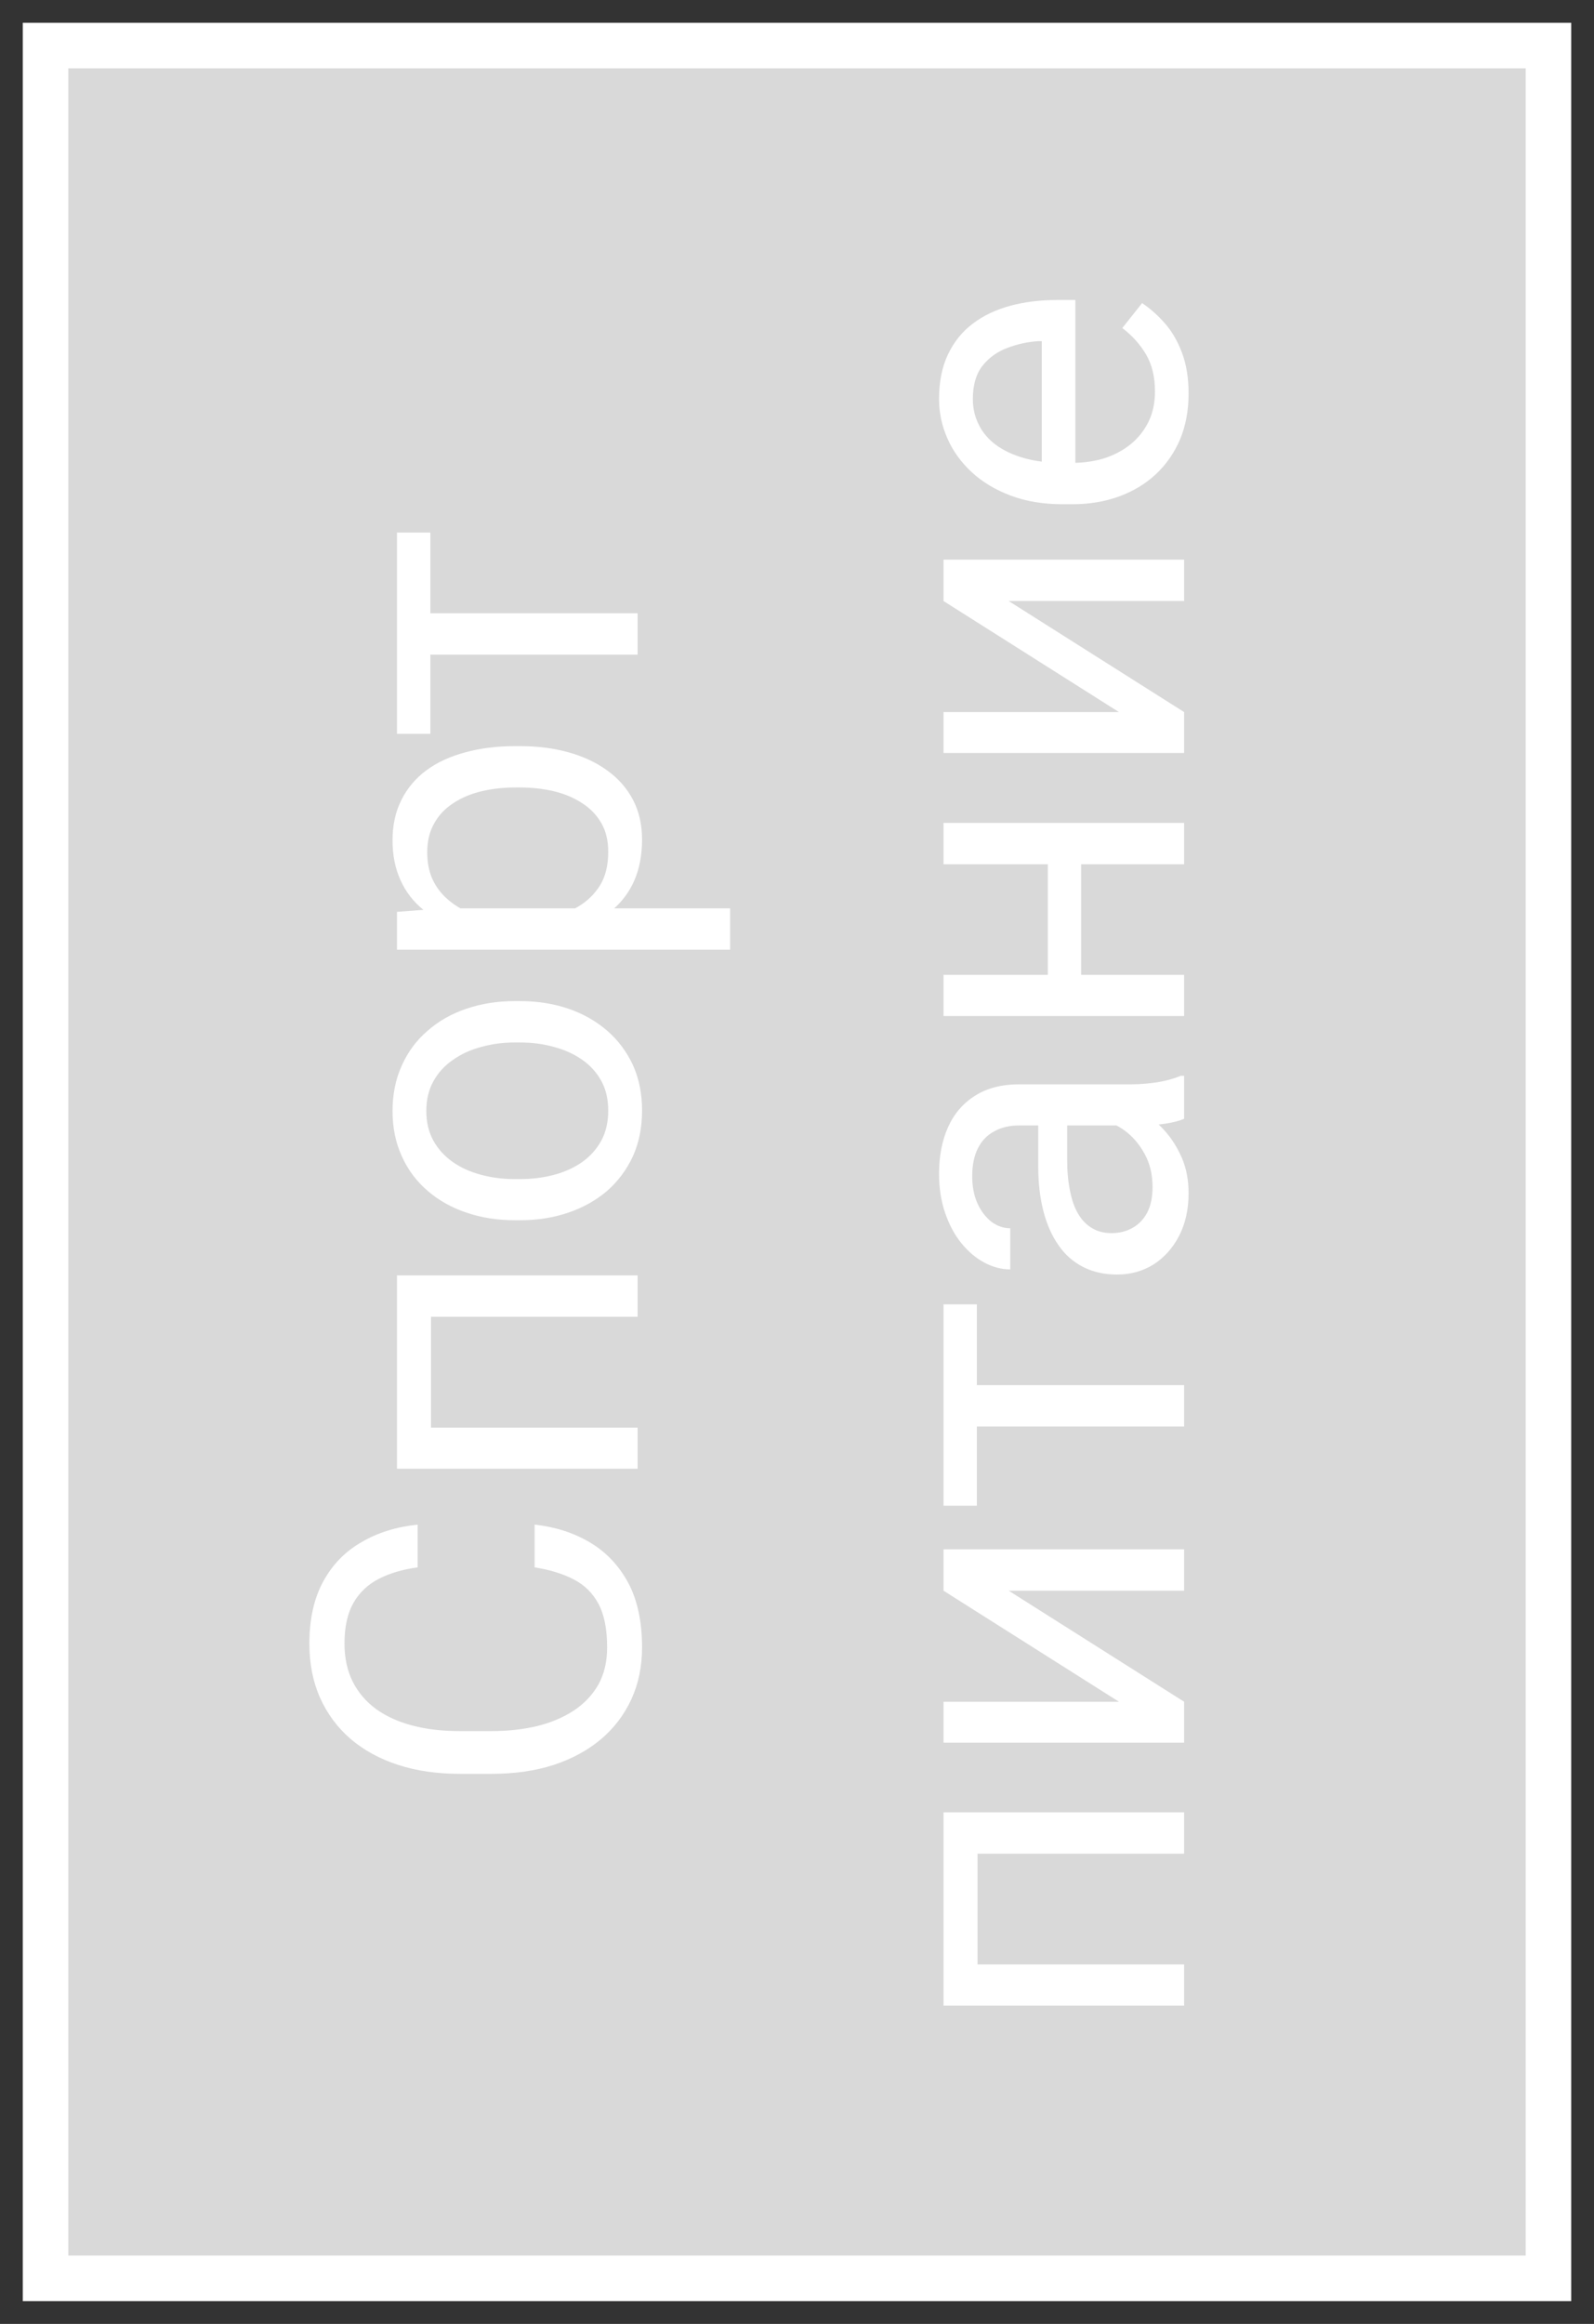
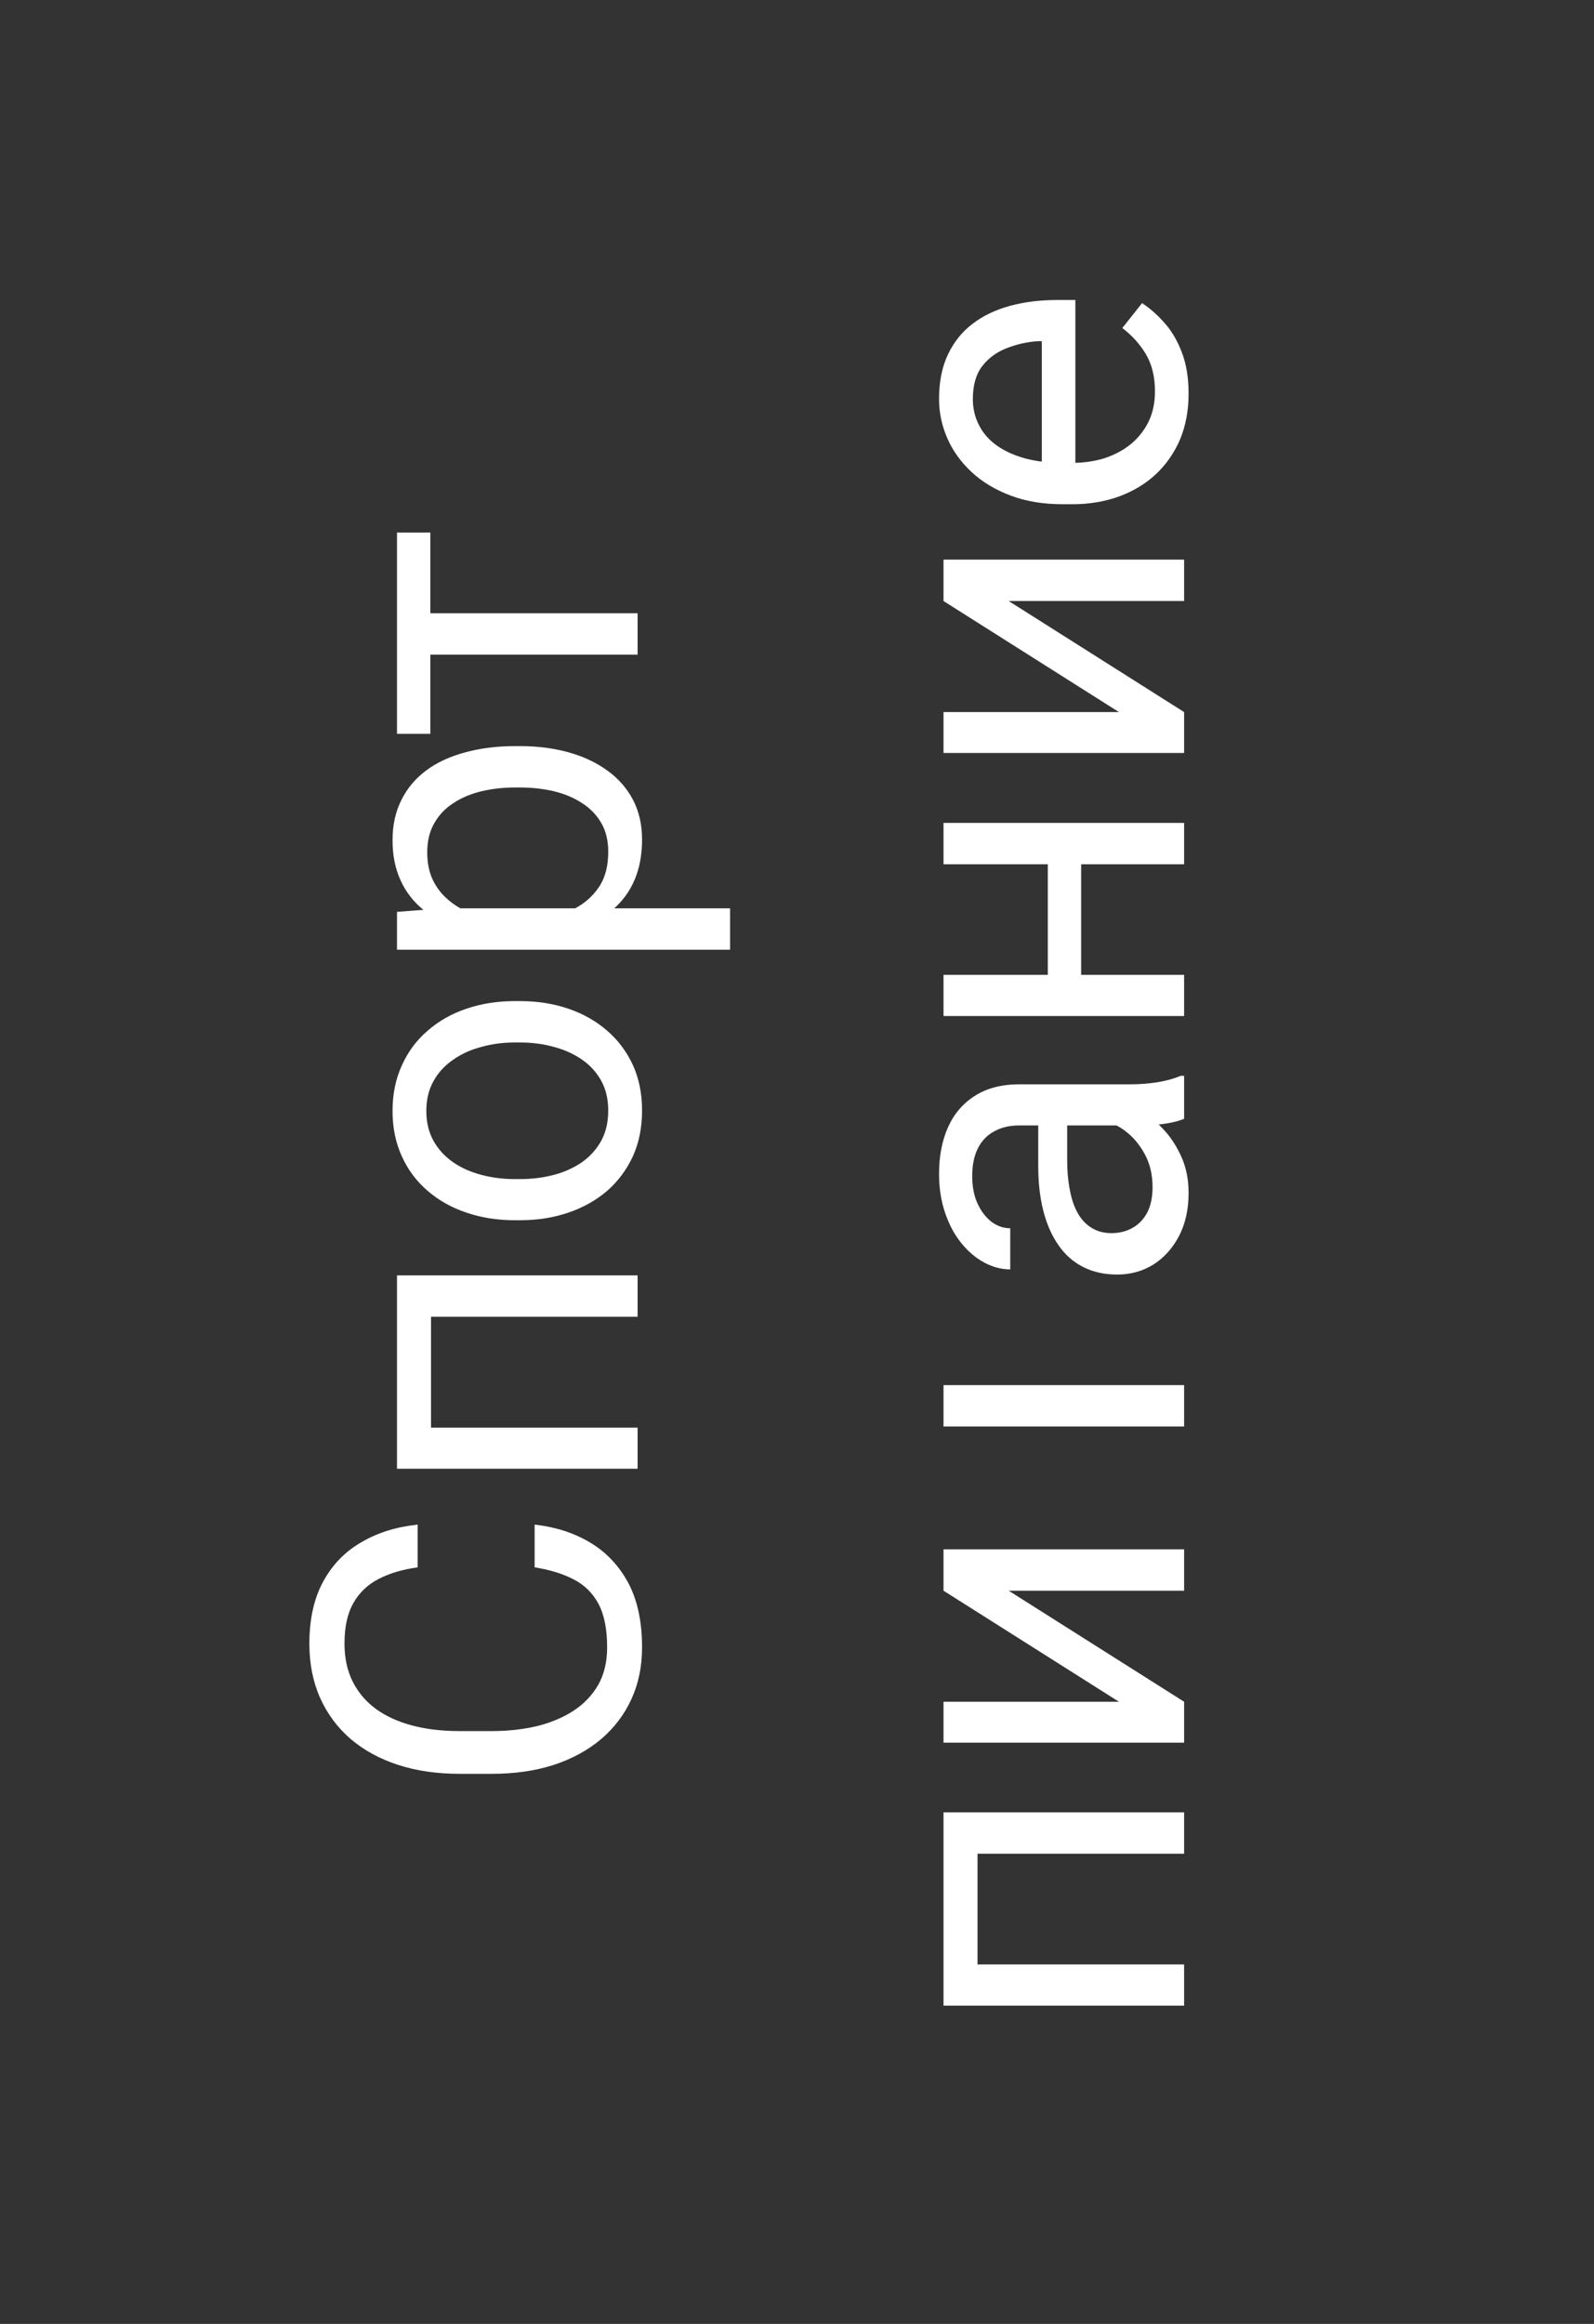
<svg xmlns="http://www.w3.org/2000/svg" width="35" height="51" viewBox="0 0 35 51" fill="none">
  <rect x="0" y="0" width="35" height="51" fill="#333333" stroke="none" />
-   <path d="M34 1H1V50H34V1Z" fill="#D9D9D9" stroke="white" />
-   <path d="M11.739 34.397V33.459C12.188 33.508 12.591 33.636 12.945 33.845C13.3 34.053 13.582 34.348 13.79 34.728C13.995 35.109 14.098 35.585 14.098 36.154C14.098 36.571 14.02 36.95 13.863 37.292C13.707 37.63 13.486 37.922 13.199 38.166C12.909 38.41 12.563 38.599 12.159 38.732C11.752 38.863 11.3 38.928 10.802 38.928H10.094C9.596 38.928 9.145 38.863 8.741 38.732C8.334 38.599 7.986 38.408 7.696 38.161C7.407 37.91 7.184 37.609 7.027 37.258C6.871 36.906 6.793 36.511 6.793 36.071C6.793 35.534 6.894 35.08 7.096 34.709C7.298 34.338 7.577 34.05 7.936 33.845C8.29 33.636 8.702 33.508 9.171 33.459V34.397C8.839 34.442 8.554 34.527 8.316 34.65C8.076 34.774 7.89 34.95 7.76 35.178C7.63 35.406 7.564 35.703 7.564 36.071C7.564 36.387 7.625 36.665 7.745 36.906C7.866 37.144 8.036 37.344 8.258 37.507C8.479 37.666 8.744 37.787 9.054 37.868C9.363 37.95 9.706 37.99 10.084 37.99H10.802C11.15 37.99 11.477 37.954 11.783 37.883C12.089 37.808 12.358 37.696 12.589 37.546C12.82 37.396 13.002 37.206 13.136 36.975C13.266 36.743 13.331 36.47 13.331 36.154C13.331 35.754 13.268 35.435 13.141 35.197C13.014 34.96 12.831 34.781 12.594 34.66C12.356 34.536 12.071 34.449 11.739 34.397ZM8.717 28.791H9.464V31.462H8.717V28.791ZM8.717 31.33H14V32.233H8.717L8.717 31.33ZM8.717 27.99H14V28.898H8.717V27.99ZM11.417 26.779H11.305C10.924 26.779 10.571 26.724 10.245 26.613C9.916 26.503 9.632 26.343 9.391 26.135C9.146 25.926 8.958 25.674 8.824 25.378C8.688 25.082 8.619 24.75 8.619 24.382C8.619 24.011 8.688 23.677 8.824 23.381C8.958 23.081 9.146 22.828 9.391 22.619C9.632 22.408 9.916 22.246 10.245 22.136C10.571 22.025 10.924 21.97 11.305 21.97H11.417C11.798 21.97 12.151 22.025 12.477 22.136C12.802 22.246 13.087 22.408 13.331 22.619C13.572 22.828 13.761 23.08 13.898 23.376C14.031 23.669 14.098 24.001 14.098 24.372C14.098 24.743 14.031 25.077 13.898 25.373C13.761 25.669 13.572 25.923 13.331 26.135C13.087 26.343 12.802 26.503 12.477 26.613C12.151 26.724 11.798 26.779 11.417 26.779ZM11.305 25.876H11.417C11.681 25.876 11.93 25.845 12.164 25.783C12.395 25.721 12.6 25.629 12.779 25.505C12.958 25.378 13.1 25.22 13.204 25.031C13.305 24.842 13.355 24.623 13.355 24.372C13.355 24.125 13.305 23.908 13.204 23.723C13.1 23.534 12.958 23.378 12.779 23.254C12.6 23.13 12.395 23.037 12.164 22.976C11.93 22.91 11.681 22.878 11.417 22.878H11.305C11.044 22.878 10.799 22.91 10.567 22.976C10.333 23.037 10.126 23.132 9.947 23.259C9.765 23.383 9.622 23.539 9.518 23.727C9.413 23.913 9.361 24.131 9.361 24.382C9.361 24.629 9.413 24.847 9.518 25.036C9.622 25.222 9.765 25.378 9.947 25.505C10.126 25.629 10.333 25.721 10.567 25.783C10.799 25.845 11.044 25.876 11.305 25.876ZM9.732 19.934H16.031V20.842H8.717V20.012L9.732 19.934ZM11.315 16.374H11.417C11.801 16.374 12.158 16.42 12.486 16.511C12.812 16.602 13.095 16.735 13.336 16.911C13.577 17.084 13.764 17.297 13.898 17.551C14.031 17.805 14.098 18.096 14.098 18.425C14.098 18.76 14.042 19.056 13.932 19.314C13.821 19.571 13.66 19.789 13.448 19.968C13.237 20.147 12.983 20.29 12.687 20.398C12.39 20.502 12.057 20.573 11.685 20.612H11.139C10.748 20.573 10.398 20.5 10.089 20.393C9.78 20.285 9.516 20.144 9.298 19.968C9.076 19.789 8.909 19.572 8.795 19.318C8.678 19.064 8.619 18.771 8.619 18.439C8.619 18.107 8.684 17.813 8.814 17.556C8.941 17.299 9.124 17.082 9.361 16.906C9.599 16.73 9.884 16.599 10.216 16.511C10.545 16.42 10.911 16.374 11.315 16.374ZM11.417 17.282H11.315C11.051 17.282 10.803 17.31 10.572 17.365C10.338 17.421 10.133 17.507 9.957 17.624C9.778 17.738 9.638 17.884 9.537 18.064C9.433 18.242 9.381 18.456 9.381 18.703C9.381 18.931 9.42 19.13 9.498 19.299C9.576 19.465 9.682 19.606 9.815 19.724C9.946 19.841 10.095 19.937 10.265 20.012C10.431 20.083 10.603 20.137 10.782 20.173H12.047C12.275 20.108 12.49 20.017 12.691 19.899C12.89 19.782 13.051 19.626 13.175 19.431C13.295 19.235 13.355 18.99 13.355 18.693C13.355 18.449 13.305 18.239 13.204 18.064C13.1 17.884 12.958 17.738 12.779 17.624C12.6 17.507 12.395 17.421 12.164 17.365C11.93 17.31 11.681 17.282 11.417 17.282ZM8.717 13.459H14V14.367H8.717V13.459ZM8.717 11.687H9.449L9.449 16.105H8.717V11.687ZM20.717 40.573H21.464V43.244H20.717V40.573ZM20.717 43.112H26V44.016H20.717V43.112ZM20.717 39.773H26V40.681H20.717V39.773ZM24.569 37.346L20.717 34.909V34.001H26V34.909H22.148L26 37.346V38.244H20.717V37.346H24.569ZM20.717 30.398H26V31.306H20.717V30.398ZM20.717 28.625H21.449V33.044H20.717V28.625ZM25.097 24.699H22.377C22.169 24.699 21.988 24.741 21.835 24.826C21.679 24.908 21.558 25.031 21.474 25.197C21.389 25.363 21.347 25.568 21.347 25.812C21.347 26.04 21.386 26.241 21.464 26.413C21.542 26.582 21.645 26.716 21.771 26.814C21.898 26.908 22.035 26.955 22.182 26.955V27.858C21.993 27.858 21.806 27.81 21.62 27.712C21.435 27.614 21.267 27.474 21.117 27.292C20.964 27.106 20.844 26.885 20.756 26.628C20.665 26.367 20.619 26.078 20.619 25.759C20.619 25.375 20.684 25.036 20.814 24.743C20.945 24.447 21.142 24.216 21.405 24.05C21.666 23.881 21.993 23.796 22.387 23.796H24.848C25.023 23.796 25.211 23.781 25.409 23.752C25.608 23.719 25.779 23.672 25.922 23.61H26V24.553C25.896 24.598 25.758 24.634 25.585 24.66C25.409 24.686 25.246 24.699 25.097 24.699ZM22.797 24.543L23.432 24.533V25.446C23.432 25.703 23.453 25.933 23.495 26.135C23.534 26.337 23.594 26.506 23.676 26.643C23.757 26.779 23.86 26.884 23.983 26.955C24.104 27.027 24.245 27.062 24.408 27.062C24.574 27.062 24.726 27.025 24.862 26.95C24.999 26.875 25.108 26.763 25.189 26.613C25.268 26.46 25.307 26.273 25.307 26.052C25.307 25.775 25.248 25.531 25.131 25.319C25.014 25.108 24.87 24.94 24.701 24.816C24.532 24.689 24.367 24.621 24.208 24.611L24.643 24.226C24.779 24.248 24.931 24.31 25.097 24.411C25.263 24.512 25.422 24.647 25.575 24.816C25.725 24.982 25.85 25.181 25.951 25.412C26.049 25.64 26.098 25.897 26.098 26.184C26.098 26.542 26.028 26.856 25.888 27.126C25.748 27.393 25.561 27.601 25.326 27.751C25.088 27.898 24.823 27.971 24.53 27.971C24.247 27.971 23.998 27.915 23.783 27.805C23.565 27.694 23.384 27.535 23.241 27.326C23.095 27.118 22.984 26.867 22.909 26.574C22.834 26.281 22.797 25.954 22.797 25.593V24.543ZM23.007 18.791H23.739L23.739 21.584H23.007L23.007 18.791ZM20.717 21.394H26V22.297H20.717V21.394ZM20.717 18.059H26V18.967H20.717V18.059ZM24.569 15.627L20.717 13.19V12.282H26V13.19H22.148L26 15.627V16.525H20.717V15.627H24.569ZM26.098 8.64C26.098 9.007 26.036 9.341 25.912 9.641C25.785 9.937 25.608 10.192 25.38 10.407C25.152 10.619 24.882 10.782 24.569 10.896C24.257 11.009 23.915 11.066 23.544 11.066H23.339C22.909 11.066 22.527 11.003 22.191 10.876C21.853 10.749 21.566 10.576 21.332 10.358C21.098 10.14 20.92 9.893 20.8 9.616C20.679 9.34 20.619 9.053 20.619 8.757C20.619 8.379 20.684 8.054 20.814 7.78C20.945 7.504 21.127 7.277 21.361 7.102C21.592 6.926 21.866 6.796 22.182 6.711C22.494 6.626 22.836 6.584 23.207 6.584H23.612V10.529H22.875V7.487H22.807C22.572 7.5 22.344 7.549 22.123 7.634C21.902 7.715 21.719 7.845 21.576 8.024C21.433 8.203 21.361 8.448 21.361 8.757C21.361 8.962 21.405 9.151 21.493 9.323C21.578 9.496 21.705 9.644 21.874 9.768C22.043 9.891 22.25 9.987 22.494 10.056C22.738 10.124 23.02 10.158 23.339 10.158H23.544C23.795 10.158 24.031 10.124 24.252 10.056C24.47 9.984 24.662 9.882 24.828 9.748C24.994 9.611 25.124 9.447 25.219 9.255C25.313 9.06 25.36 8.838 25.36 8.591C25.36 8.272 25.295 8.002 25.165 7.78C25.035 7.559 24.861 7.365 24.643 7.199L25.077 6.652C25.25 6.766 25.414 6.911 25.57 7.087C25.727 7.263 25.854 7.479 25.951 7.736C26.049 7.99 26.098 8.291 26.098 8.64Z" fill="white" />
+   <path d="M11.739 34.397V33.459C12.188 33.508 12.591 33.636 12.945 33.845C13.3 34.053 13.582 34.348 13.79 34.728C13.995 35.109 14.098 35.585 14.098 36.154C14.098 36.571 14.02 36.95 13.863 37.292C13.707 37.63 13.486 37.922 13.199 38.166C12.909 38.41 12.563 38.599 12.159 38.732C11.752 38.863 11.3 38.928 10.802 38.928H10.094C9.596 38.928 9.145 38.863 8.741 38.732C8.334 38.599 7.986 38.408 7.696 38.161C7.407 37.91 7.184 37.609 7.027 37.258C6.871 36.906 6.793 36.511 6.793 36.071C6.793 35.534 6.894 35.08 7.096 34.709C7.298 34.338 7.577 34.05 7.936 33.845C8.29 33.636 8.702 33.508 9.171 33.459V34.397C8.839 34.442 8.554 34.527 8.316 34.65C8.076 34.774 7.89 34.95 7.76 35.178C7.63 35.406 7.564 35.703 7.564 36.071C7.564 36.387 7.625 36.665 7.745 36.906C7.866 37.144 8.036 37.344 8.258 37.507C8.479 37.666 8.744 37.787 9.054 37.868C9.363 37.95 9.706 37.99 10.084 37.99H10.802C11.15 37.99 11.477 37.954 11.783 37.883C12.089 37.808 12.358 37.696 12.589 37.546C12.82 37.396 13.002 37.206 13.136 36.975C13.266 36.743 13.331 36.47 13.331 36.154C13.331 35.754 13.268 35.435 13.141 35.197C13.014 34.96 12.831 34.781 12.594 34.66C12.356 34.536 12.071 34.449 11.739 34.397ZM8.717 28.791H9.464V31.462H8.717V28.791ZM8.717 31.33H14V32.233H8.717L8.717 31.33ZM8.717 27.99H14V28.898H8.717V27.99ZM11.417 26.779H11.305C10.924 26.779 10.571 26.724 10.245 26.613C9.916 26.503 9.632 26.343 9.391 26.135C9.146 25.926 8.958 25.674 8.824 25.378C8.688 25.082 8.619 24.75 8.619 24.382C8.619 24.011 8.688 23.677 8.824 23.381C8.958 23.081 9.146 22.828 9.391 22.619C9.632 22.408 9.916 22.246 10.245 22.136C10.571 22.025 10.924 21.97 11.305 21.97H11.417C11.798 21.97 12.151 22.025 12.477 22.136C12.802 22.246 13.087 22.408 13.331 22.619C13.572 22.828 13.761 23.08 13.898 23.376C14.031 23.669 14.098 24.001 14.098 24.372C14.098 24.743 14.031 25.077 13.898 25.373C13.761 25.669 13.572 25.923 13.331 26.135C13.087 26.343 12.802 26.503 12.477 26.613C12.151 26.724 11.798 26.779 11.417 26.779ZM11.305 25.876H11.417C11.681 25.876 11.93 25.845 12.164 25.783C12.395 25.721 12.6 25.629 12.779 25.505C12.958 25.378 13.1 25.22 13.204 25.031C13.305 24.842 13.355 24.623 13.355 24.372C13.355 24.125 13.305 23.908 13.204 23.723C13.1 23.534 12.958 23.378 12.779 23.254C12.6 23.13 12.395 23.037 12.164 22.976C11.93 22.91 11.681 22.878 11.417 22.878H11.305C11.044 22.878 10.799 22.91 10.567 22.976C10.333 23.037 10.126 23.132 9.947 23.259C9.765 23.383 9.622 23.539 9.518 23.727C9.413 23.913 9.361 24.131 9.361 24.382C9.361 24.629 9.413 24.847 9.518 25.036C9.622 25.222 9.765 25.378 9.947 25.505C10.126 25.629 10.333 25.721 10.567 25.783C10.799 25.845 11.044 25.876 11.305 25.876ZM9.732 19.934H16.031V20.842H8.717V20.012L9.732 19.934ZM11.315 16.374H11.417C11.801 16.374 12.158 16.42 12.486 16.511C12.812 16.602 13.095 16.735 13.336 16.911C13.577 17.084 13.764 17.297 13.898 17.551C14.031 17.805 14.098 18.096 14.098 18.425C14.098 18.76 14.042 19.056 13.932 19.314C13.821 19.571 13.66 19.789 13.448 19.968C13.237 20.147 12.983 20.29 12.687 20.398C12.39 20.502 12.057 20.573 11.685 20.612H11.139C10.748 20.573 10.398 20.5 10.089 20.393C9.78 20.285 9.516 20.144 9.298 19.968C9.076 19.789 8.909 19.572 8.795 19.318C8.678 19.064 8.619 18.771 8.619 18.439C8.619 18.107 8.684 17.813 8.814 17.556C8.941 17.299 9.124 17.082 9.361 16.906C9.599 16.73 9.884 16.599 10.216 16.511C10.545 16.42 10.911 16.374 11.315 16.374ZM11.417 17.282H11.315C11.051 17.282 10.803 17.31 10.572 17.365C10.338 17.421 10.133 17.507 9.957 17.624C9.778 17.738 9.638 17.884 9.537 18.064C9.433 18.242 9.381 18.456 9.381 18.703C9.381 18.931 9.42 19.13 9.498 19.299C9.576 19.465 9.682 19.606 9.815 19.724C9.946 19.841 10.095 19.937 10.265 20.012C10.431 20.083 10.603 20.137 10.782 20.173H12.047C12.275 20.108 12.49 20.017 12.691 19.899C12.89 19.782 13.051 19.626 13.175 19.431C13.295 19.235 13.355 18.99 13.355 18.693C13.355 18.449 13.305 18.239 13.204 18.064C13.1 17.884 12.958 17.738 12.779 17.624C12.6 17.507 12.395 17.421 12.164 17.365C11.93 17.31 11.681 17.282 11.417 17.282ZM8.717 13.459H14V14.367H8.717V13.459ZM8.717 11.687H9.449L9.449 16.105H8.717V11.687ZM20.717 40.573H21.464V43.244H20.717V40.573ZM20.717 43.112H26V44.016H20.717V43.112ZM20.717 39.773H26V40.681H20.717V39.773ZM24.569 37.346L20.717 34.909V34.001H26V34.909H22.148L26 37.346V38.244H20.717V37.346H24.569ZM20.717 30.398H26V31.306H20.717V30.398ZM20.717 28.625H21.449V33.044V28.625ZM25.097 24.699H22.377C22.169 24.699 21.988 24.741 21.835 24.826C21.679 24.908 21.558 25.031 21.474 25.197C21.389 25.363 21.347 25.568 21.347 25.812C21.347 26.04 21.386 26.241 21.464 26.413C21.542 26.582 21.645 26.716 21.771 26.814C21.898 26.908 22.035 26.955 22.182 26.955V27.858C21.993 27.858 21.806 27.81 21.62 27.712C21.435 27.614 21.267 27.474 21.117 27.292C20.964 27.106 20.844 26.885 20.756 26.628C20.665 26.367 20.619 26.078 20.619 25.759C20.619 25.375 20.684 25.036 20.814 24.743C20.945 24.447 21.142 24.216 21.405 24.05C21.666 23.881 21.993 23.796 22.387 23.796H24.848C25.023 23.796 25.211 23.781 25.409 23.752C25.608 23.719 25.779 23.672 25.922 23.61H26V24.553C25.896 24.598 25.758 24.634 25.585 24.66C25.409 24.686 25.246 24.699 25.097 24.699ZM22.797 24.543L23.432 24.533V25.446C23.432 25.703 23.453 25.933 23.495 26.135C23.534 26.337 23.594 26.506 23.676 26.643C23.757 26.779 23.86 26.884 23.983 26.955C24.104 27.027 24.245 27.062 24.408 27.062C24.574 27.062 24.726 27.025 24.862 26.95C24.999 26.875 25.108 26.763 25.189 26.613C25.268 26.46 25.307 26.273 25.307 26.052C25.307 25.775 25.248 25.531 25.131 25.319C25.014 25.108 24.87 24.94 24.701 24.816C24.532 24.689 24.367 24.621 24.208 24.611L24.643 24.226C24.779 24.248 24.931 24.31 25.097 24.411C25.263 24.512 25.422 24.647 25.575 24.816C25.725 24.982 25.85 25.181 25.951 25.412C26.049 25.64 26.098 25.897 26.098 26.184C26.098 26.542 26.028 26.856 25.888 27.126C25.748 27.393 25.561 27.601 25.326 27.751C25.088 27.898 24.823 27.971 24.53 27.971C24.247 27.971 23.998 27.915 23.783 27.805C23.565 27.694 23.384 27.535 23.241 27.326C23.095 27.118 22.984 26.867 22.909 26.574C22.834 26.281 22.797 25.954 22.797 25.593V24.543ZM23.007 18.791H23.739L23.739 21.584H23.007L23.007 18.791ZM20.717 21.394H26V22.297H20.717V21.394ZM20.717 18.059H26V18.967H20.717V18.059ZM24.569 15.627L20.717 13.19V12.282H26V13.19H22.148L26 15.627V16.525H20.717V15.627H24.569ZM26.098 8.64C26.098 9.007 26.036 9.341 25.912 9.641C25.785 9.937 25.608 10.192 25.38 10.407C25.152 10.619 24.882 10.782 24.569 10.896C24.257 11.009 23.915 11.066 23.544 11.066H23.339C22.909 11.066 22.527 11.003 22.191 10.876C21.853 10.749 21.566 10.576 21.332 10.358C21.098 10.14 20.92 9.893 20.8 9.616C20.679 9.34 20.619 9.053 20.619 8.757C20.619 8.379 20.684 8.054 20.814 7.78C20.945 7.504 21.127 7.277 21.361 7.102C21.592 6.926 21.866 6.796 22.182 6.711C22.494 6.626 22.836 6.584 23.207 6.584H23.612V10.529H22.875V7.487H22.807C22.572 7.5 22.344 7.549 22.123 7.634C21.902 7.715 21.719 7.845 21.576 8.024C21.433 8.203 21.361 8.448 21.361 8.757C21.361 8.962 21.405 9.151 21.493 9.323C21.578 9.496 21.705 9.644 21.874 9.768C22.043 9.891 22.25 9.987 22.494 10.056C22.738 10.124 23.02 10.158 23.339 10.158H23.544C23.795 10.158 24.031 10.124 24.252 10.056C24.47 9.984 24.662 9.882 24.828 9.748C24.994 9.611 25.124 9.447 25.219 9.255C25.313 9.06 25.36 8.838 25.36 8.591C25.36 8.272 25.295 8.002 25.165 7.78C25.035 7.559 24.861 7.365 24.643 7.199L25.077 6.652C25.25 6.766 25.414 6.911 25.57 7.087C25.727 7.263 25.854 7.479 25.951 7.736C26.049 7.99 26.098 8.291 26.098 8.64Z" fill="white" />
</svg>